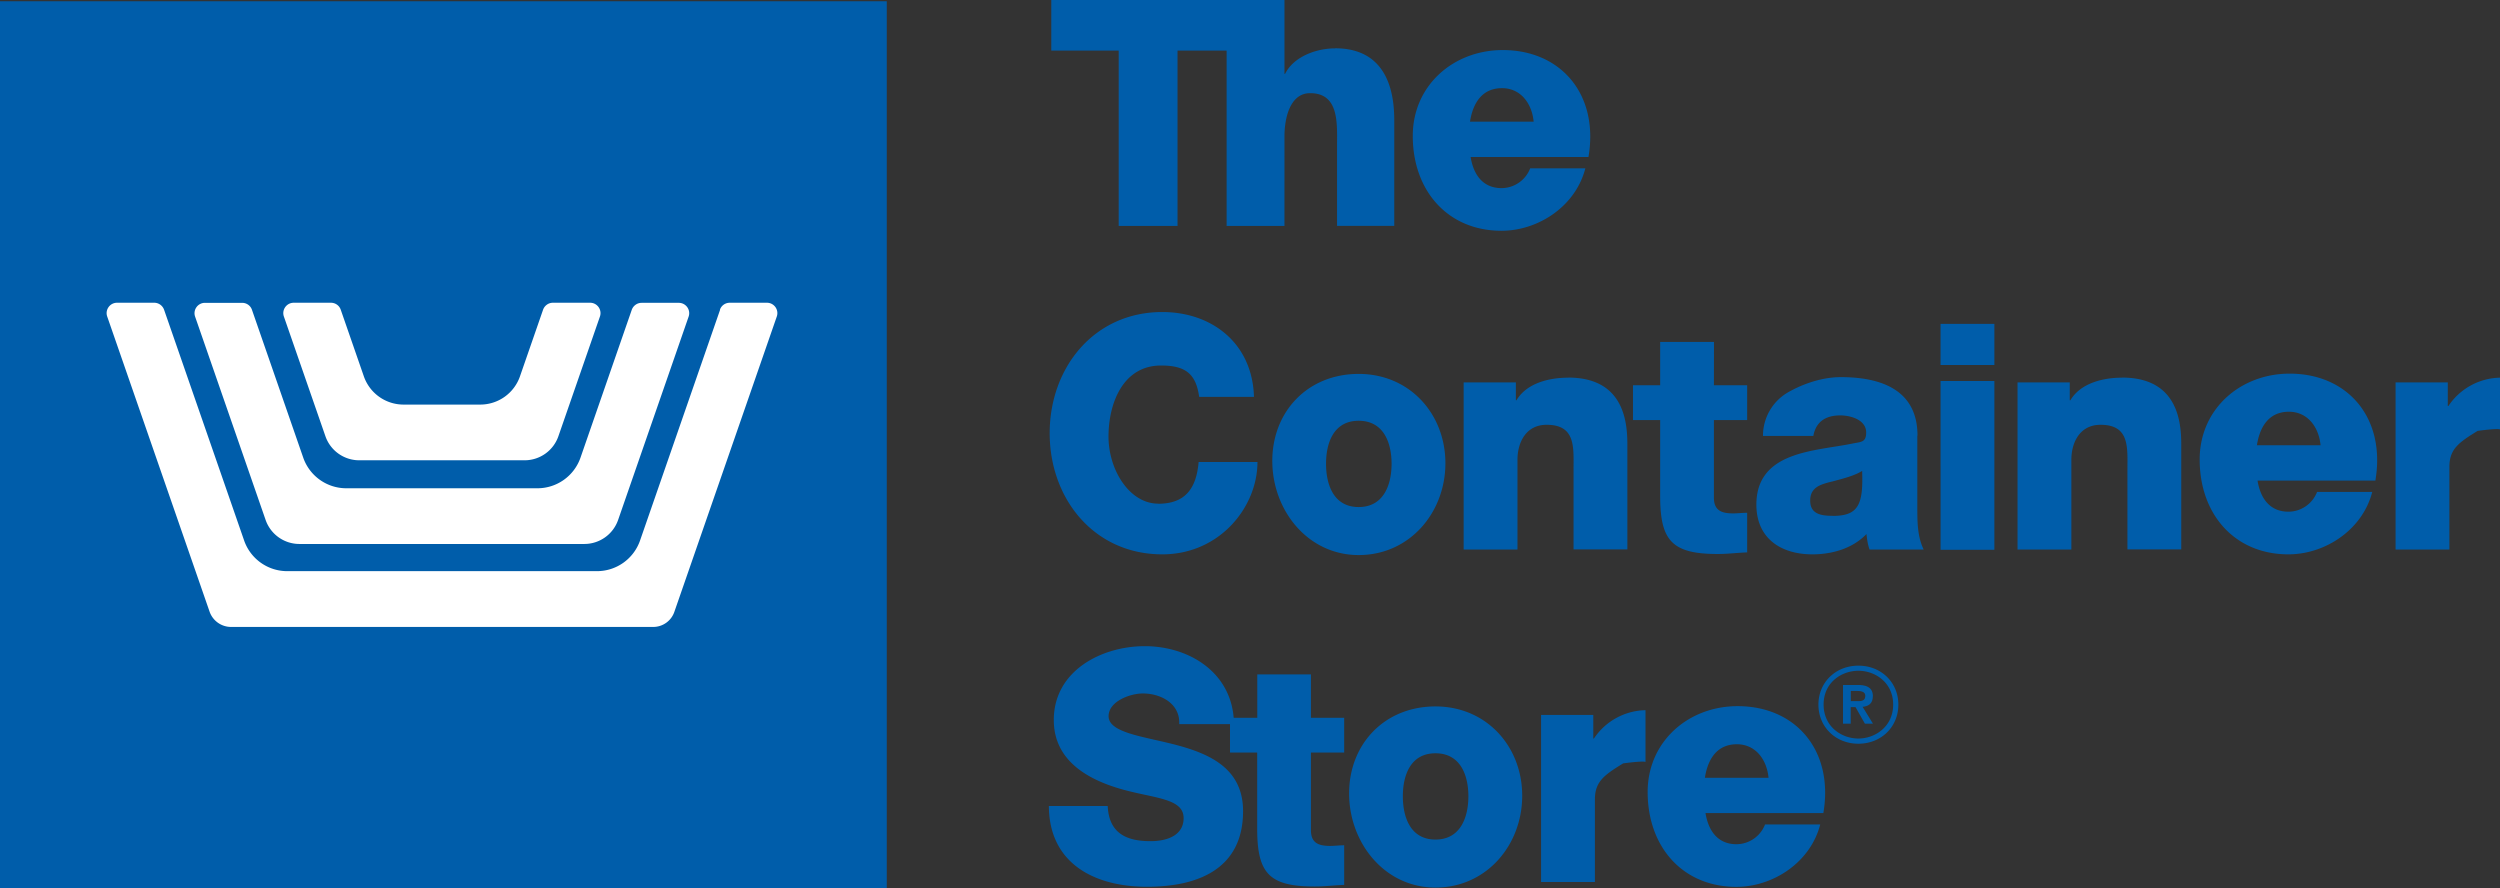
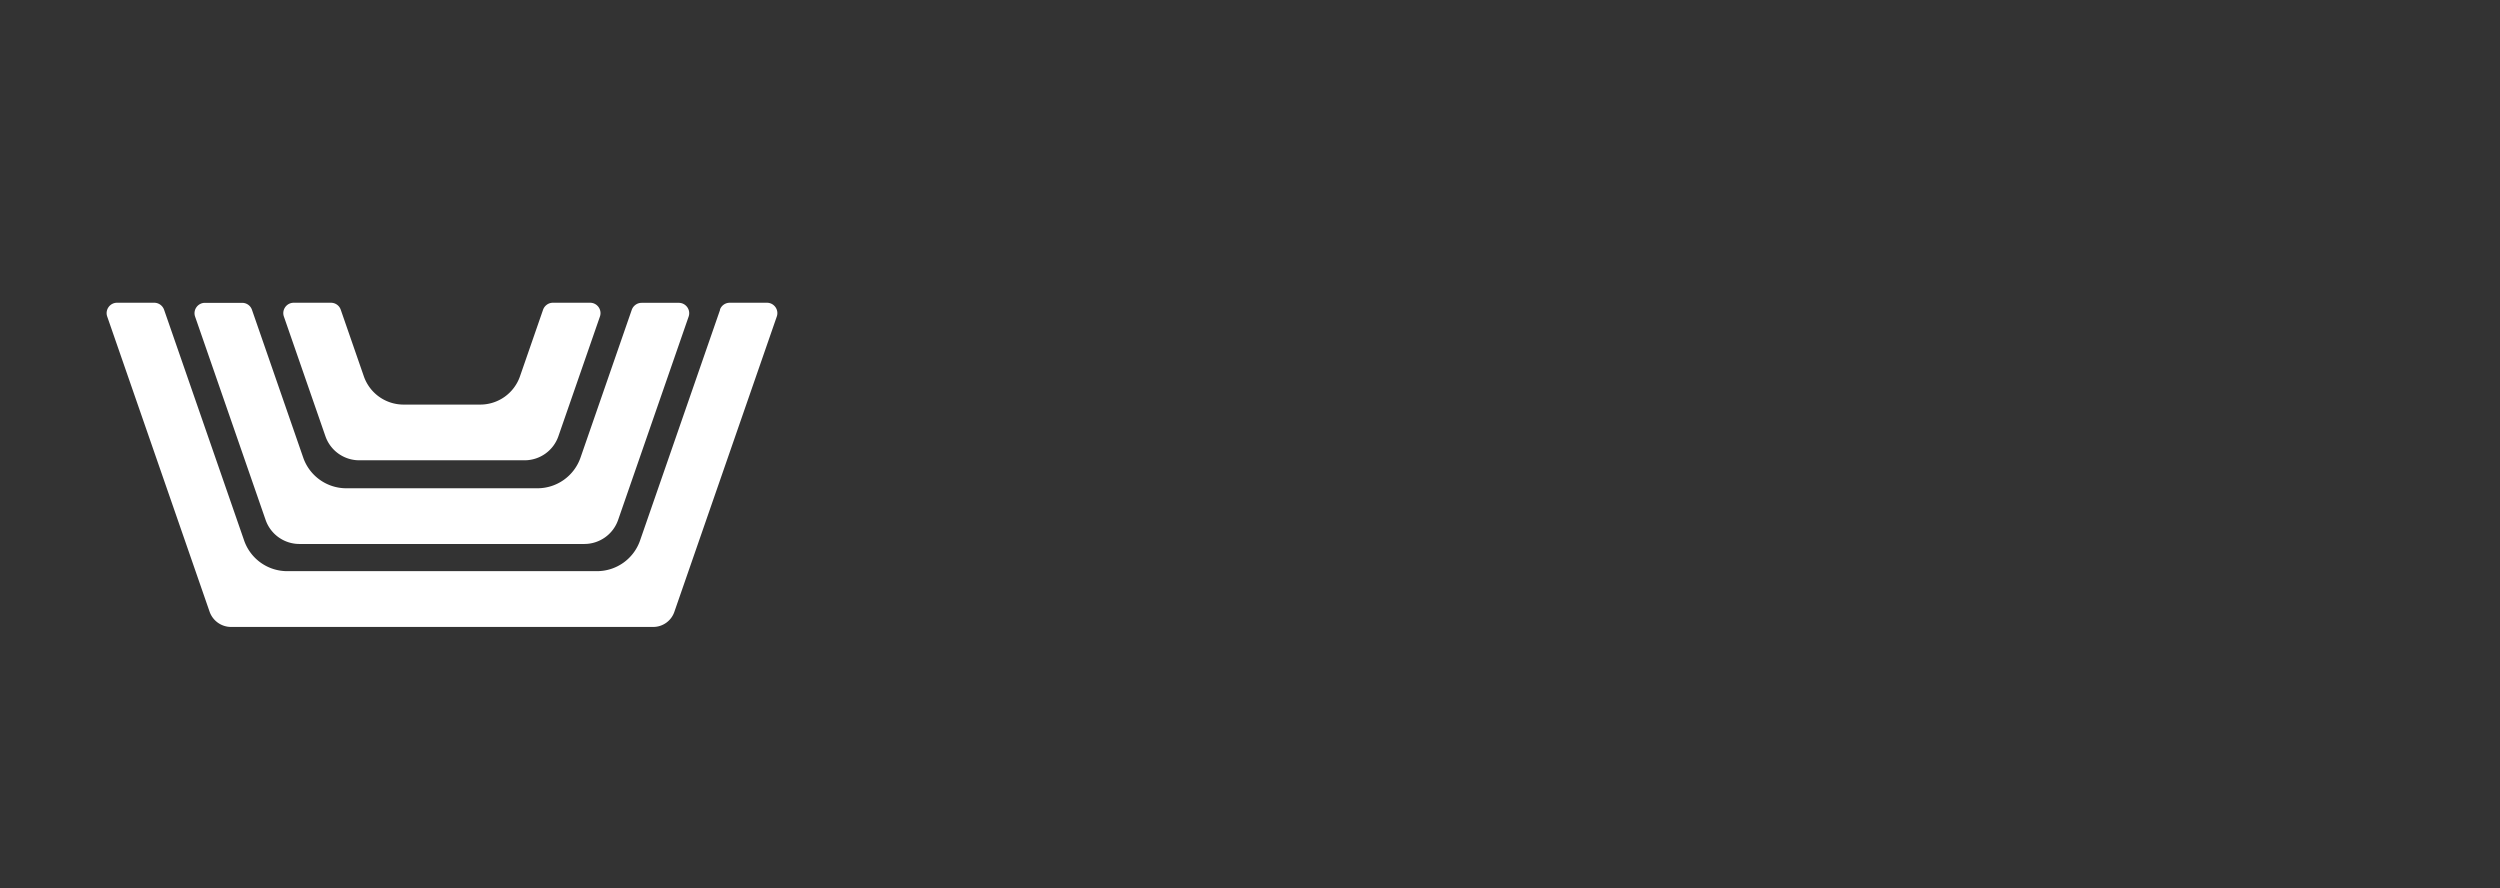
<svg xmlns="http://www.w3.org/2000/svg" role="img" viewBox="0 0 279.61 99.32">
  <rect x="0" y="0" width="279.61" height="99.32" fill="#333333" stroke="none" />
  <title>The Container Store</title>
-   <path d="M207 78.42v-1.14h.73c.39 0 .89.07.89.54 0 .53-.36.6-.85.6zm2.47-.53c0-.94-.61-1.28-1.7-1.28h-1.64v4.33h.86v-1.85h.54l1.05 1.85h.9l-1.16-1.89c.64-.05 1.14-.36 1.14-1.16m-1.61 4.71c-1.89 0-3.89-1.33-3.89-3.8s2.01-3.78 3.89-3.78 3.89 1.32 3.89 3.78-2.01 3.8-3.89 3.8m0-8.15c-2.55 0-4.47 1.87-4.47 4.36s1.92 4.37 4.47 4.37 4.47-1.88 4.47-4.37-1.92-4.36-4.47-4.36m9.19-12.96h6.02V42.61h-6.02zm-12.07-3.8c-1.35 0-2.51-.22-2.51-1.7s1.13-1.82 2.48-2.14c1.31-.35 2.48-.65 3.33-1.18.14 3.79-.43 5.03-3.29 5.03m9.48-8.98c0-5.2-4.21-6.54-8.57-6.54-2.09 0-4.21.74-5.84 1.66a5.6 5.6 0 0 0-2.87 4.92h5.63c.28-1.56 1.34-2.3 3.01-2.3 1.24 0 2.9.53 2.9 1.91 0 1.13-.57 1.04-1.59 1.25-4.17.85-10.69.84-10.69 6.82 0 3.79 2.76 5.56 6.26 5.56 2.19 0 4.49-.64 6.05-2.27.07.6.14 1.17.35 1.73h6.05c-.71-1.45-.71-3.15-.71-4.71v-8.04Zm22.87-6.48c-2.19 0-4.67.65-5.77 2.53h-.07v-2h-5.84v18.69h6.02V51.44c0-2.02.99-3.93 3.26-3.93 3.29 0 3.01 2.55 3.01 5.06v8.88h6.02V49.67c0-2.65-.5-7.44-6.62-7.44m15.08 7.57c.35-2.23 1.45-3.75 3.58-3.75s3.36 1.77 3.54 3.75zm3.53-8.01c-5.42.06-9.93 3.97-9.93 9.6 0 6.16 3.94 10.61 9.92 10.61 4.11 0 8.29-2.73 9.38-6.98h-6.17a3.45 3.45 0 0 1-3.2 2.21c-1.93 0-3.1-1.29-3.46-3.48h13.18c1.2-7-3.1-12.03-9.72-11.96m-38.91-.97h6.02v-4.6h-6.02zm-25.34-2.58h-6.02v4.85h-3.04v3.89h3.04v8.5c0 4.99 1.31 6.48 6.44 6.48 1.1 0 2.19-.14 3.29-.18v-4.43c-.53 0-1.06.07-1.56.07-1.31 0-2.16-.32-2.16-1.77v-8.67h3.72v-3.89h-3.72zm-16.32 4c-2.19 0-4.67.65-5.77 2.53h-.07v-2h-5.84v18.69h6.02V51.44c0-2.02.99-3.93 3.26-3.93 3.29 0 3.01 2.55 3.01 5.06v8.88h6.02V49.67c0-2.65-.49-7.44-6.62-7.44m-10.98-28.62c.35-2.23 1.45-3.75 3.58-3.75s3.36 1.77 3.54 3.75zm3.53-8.01c-5.42.06-9.93 3.97-9.93 9.6 0 6.16 3.94 10.61 9.92 10.61 4.11 0 8.29-2.73 9.38-6.98h-6.17a3.45 3.45 0 0 1-3.2 2.21c-1.93 0-3.1-1.29-3.46-3.48h13.18c1.2-7-3.1-12.03-9.72-11.96m-18.62-.19c-2.19 0-4.67.98-5.59 2.85h-.07V0h-26.08v5.66h7.54v19.61h6.58V5.66h5.49v19.61h6.47V15.25c0-2.02.61-4.83 2.87-4.83 3.29 0 3.01 3.45 3.01 5.96v8.88h6.4V13.48c0-2.65-.5-8.08-6.62-8.08m2.64 51.31c-2.8 0-3.65-2.5-3.65-4.84s.85-4.81 3.65-4.81 3.68 2.47 3.68 4.81-.88 4.84-3.68 4.84m0-14.89c-5.7 0-9.66 4.21-9.66 9.73s3.96 10.53 9.66 10.53 9.7-4.75 9.7-10.27-4-9.99-9.7-9.99m-22.43 14.51c-3.18 0-5.55-3.75-5.55-7.5s1.63-7.95 5.88-7.95c2.76 0 3.91.96 4.26 3.51h6.13c-.18-6.09-4.8-9.49-10.25-9.49-7.65 0-12.6 6.23-12.6 13.55S122.35 62 130 62c6.41 0 10.64-5.28 10.64-10.33h-6.58c-.25 2.9-1.44 4.67-4.52 4.67m31.01 37.56c-2.8 0-3.65-2.5-3.65-4.84s.85-4.81 3.65-4.81 3.68 2.47 3.68 4.81-.88 4.84-3.68 4.84m0-14.89c-5.7 0-9.66 4.21-9.66 9.73s3.96 10.53 9.66 10.53 9.7-4.75 9.7-10.27-4-9.99-9.7-9.99m30.13 7.98c.35-2.23 1.45-3.75 3.58-3.75s3.36 1.77 3.54 3.75zm3.53-8.01c-5.42.06-9.93 3.97-9.93 9.6 0 6.16 3.94 10.61 9.92 10.61 4.11 0 8.29-2.73 9.38-6.98h-6.17a3.45 3.45 0 0 1-3.2 2.21c-1.93 0-3.1-1.29-3.46-3.48h13.18c1.2-7-3.1-12.03-9.72-11.96m79.63-33.57h-.07v-2.64h-5.84v18.69h6.02v-9.24c0-2.02 1.07-2.74 3.16-4.03 2.41-.32 2.5-.16 2.5-.16v-5.79a7.1 7.1 0 0 0-5.77 3.17M178.27 82.6h-.07v-2.64h-5.84v18.69h6.02v-9.24c0-2.02 1.07-2.74 3.16-4.03 2.41-.32 2.5-.16 2.5-.16v-5.79a7.1 7.1 0 0 0-5.77 3.17m-31.63-7.17h-6.02v4.85h-2.64c-.43-5.24-5.14-8.01-9.95-8.01s-10.17 2.74-10.17 8.26c0 4.64 3.98 6.71 7.59 7.74 3.64 1.03 6.93 1 6.93 3.23 0 1.87-1.73 2.58-3.71 2.58-2.79 0-4.64-.96-4.78-3.93h-6.58c.03 6.48 5.17 9.03 10.97 9.03s10.75-2.05 10.75-8.46c0-4.57-3.42-6.27-7.07-7.29-3.68-1.03-7.97-1.38-7.97-3.33 0-1.66 2.41-2.54 3.83-2.54 2.02 0 4.18 1.13 4.07 3.43h5.68v3.18h3.04v8.5c0 4.99 1.31 6.48 6.44 6.48 1.1 0 2.19-.14 3.29-.18v-4.43c-.53 0-1.06.07-1.56.07-1.31 0-2.16-.32-2.16-1.77v-8.67h3.72v-3.89h-3.72v-4.85ZM99.18.14H0v99.18h99.18z" fill="#005daa" />
  <path d="M80.52 34.64c.16-.47.6-.78 1.1-.78h4.16c.8 0 1.36.79 1.1 1.54L75.43 68.41a2.5 2.5 0 0 1-2.4 1.71H25.84a2.55 2.55 0 0 1-2.4-1.71L11.99 35.4c-.26-.75.3-1.54 1.1-1.54h4.16c.49 0 .93.31 1.1.78l8.96 25.83a5.1 5.1 0 0 0 4.8 3.41h34.67a5.1 5.1 0 0 0 4.8-3.41l8.96-25.83M33.5 60.84h31.86a4 4 0 0 0 3.77-2.68l7.89-22.75c.26-.75-.3-1.54-1.1-1.54h-4.16c-.49 0-.93.31-1.1.78L64.92 51.2a5.1 5.1 0 0 1-4.79 3.41H38.72a5.1 5.1 0 0 1-4.8-3.41l-5.74-16.55c-.16-.47-.6-.78-1.1-.78h-4.16c-.8 0-1.36.79-1.1 1.54l7.89 22.75a4 4 0 0 0 3.77 2.68m6.7-9.36h18.5a4 4 0 0 0 3.77-2.68l4.65-13.4c.26-.75-.3-1.54-1.1-1.54h-4.16c-.49 0-.93.31-1.1.78l-2.58 7.44a4.7 4.7 0 0 1-4.46 3.17h-8.56a4.7 4.7 0 0 1-4.45-3.17l-2.58-7.44c-.16-.47-.6-.78-1.1-.78h-4.16c-.8 0-1.36.79-1.1 1.54l4.65 13.4a4 4 0 0 0 3.77 2.68" fill="#fff" />
</svg>